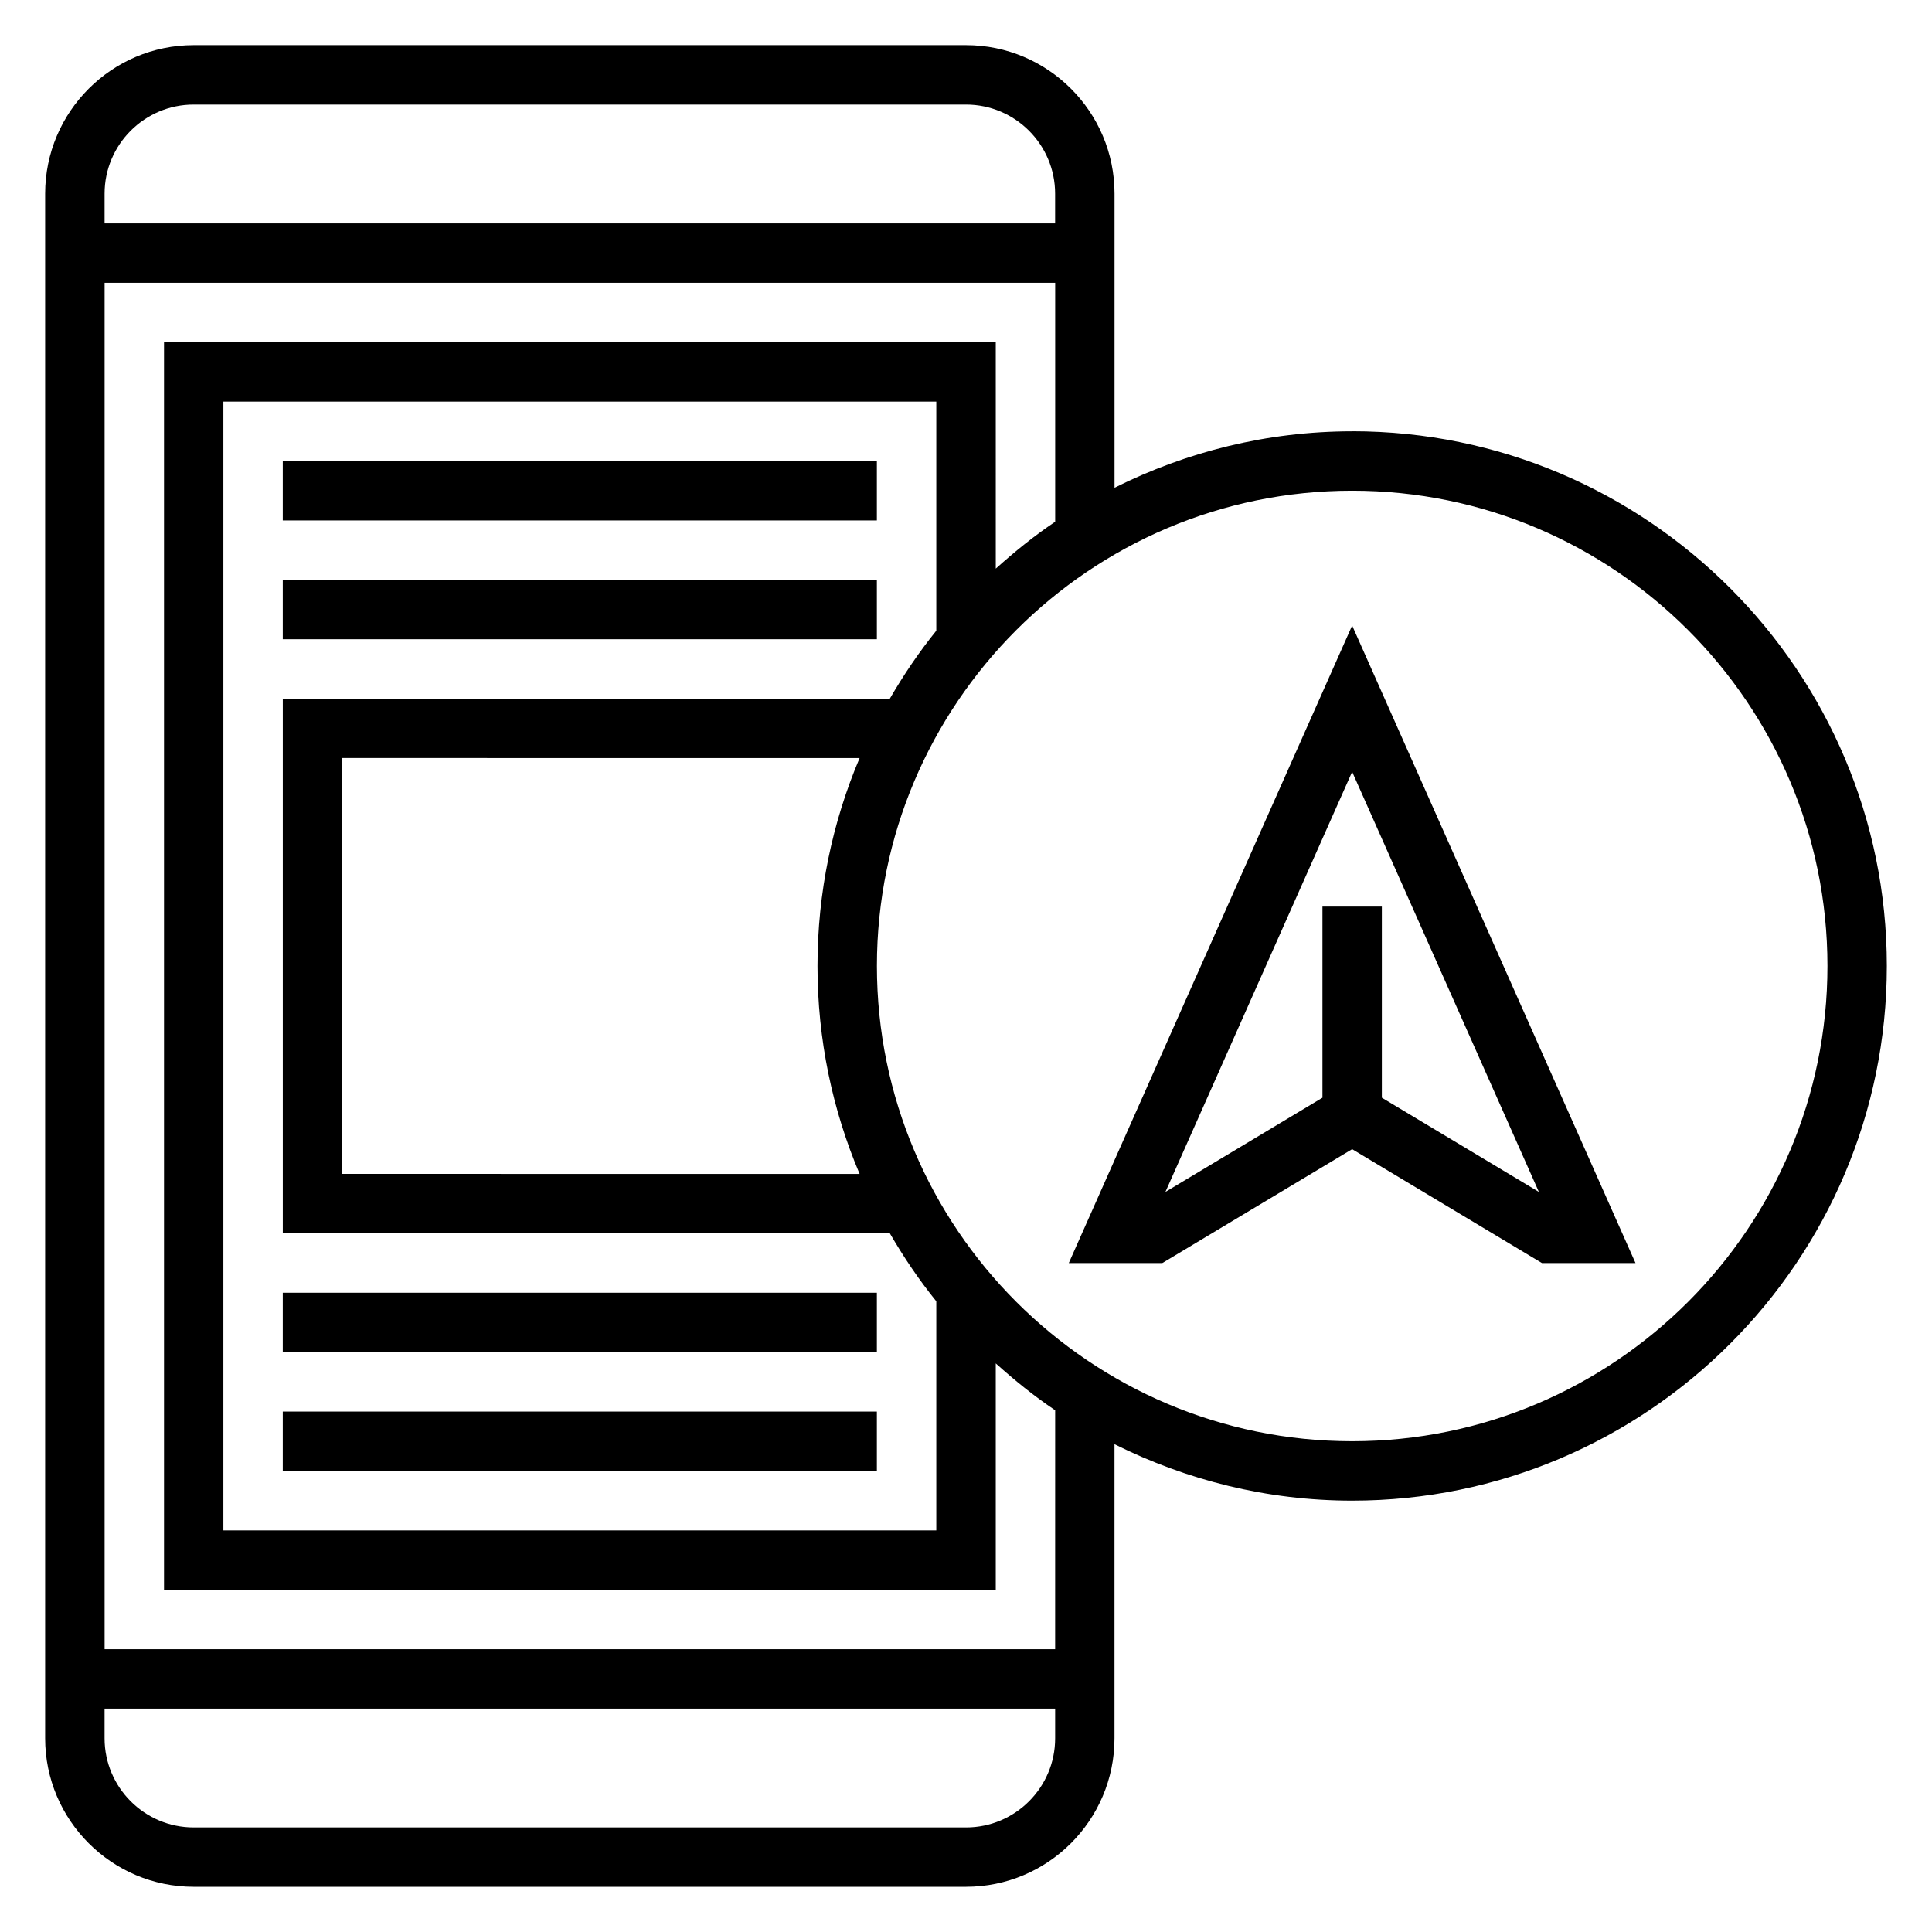
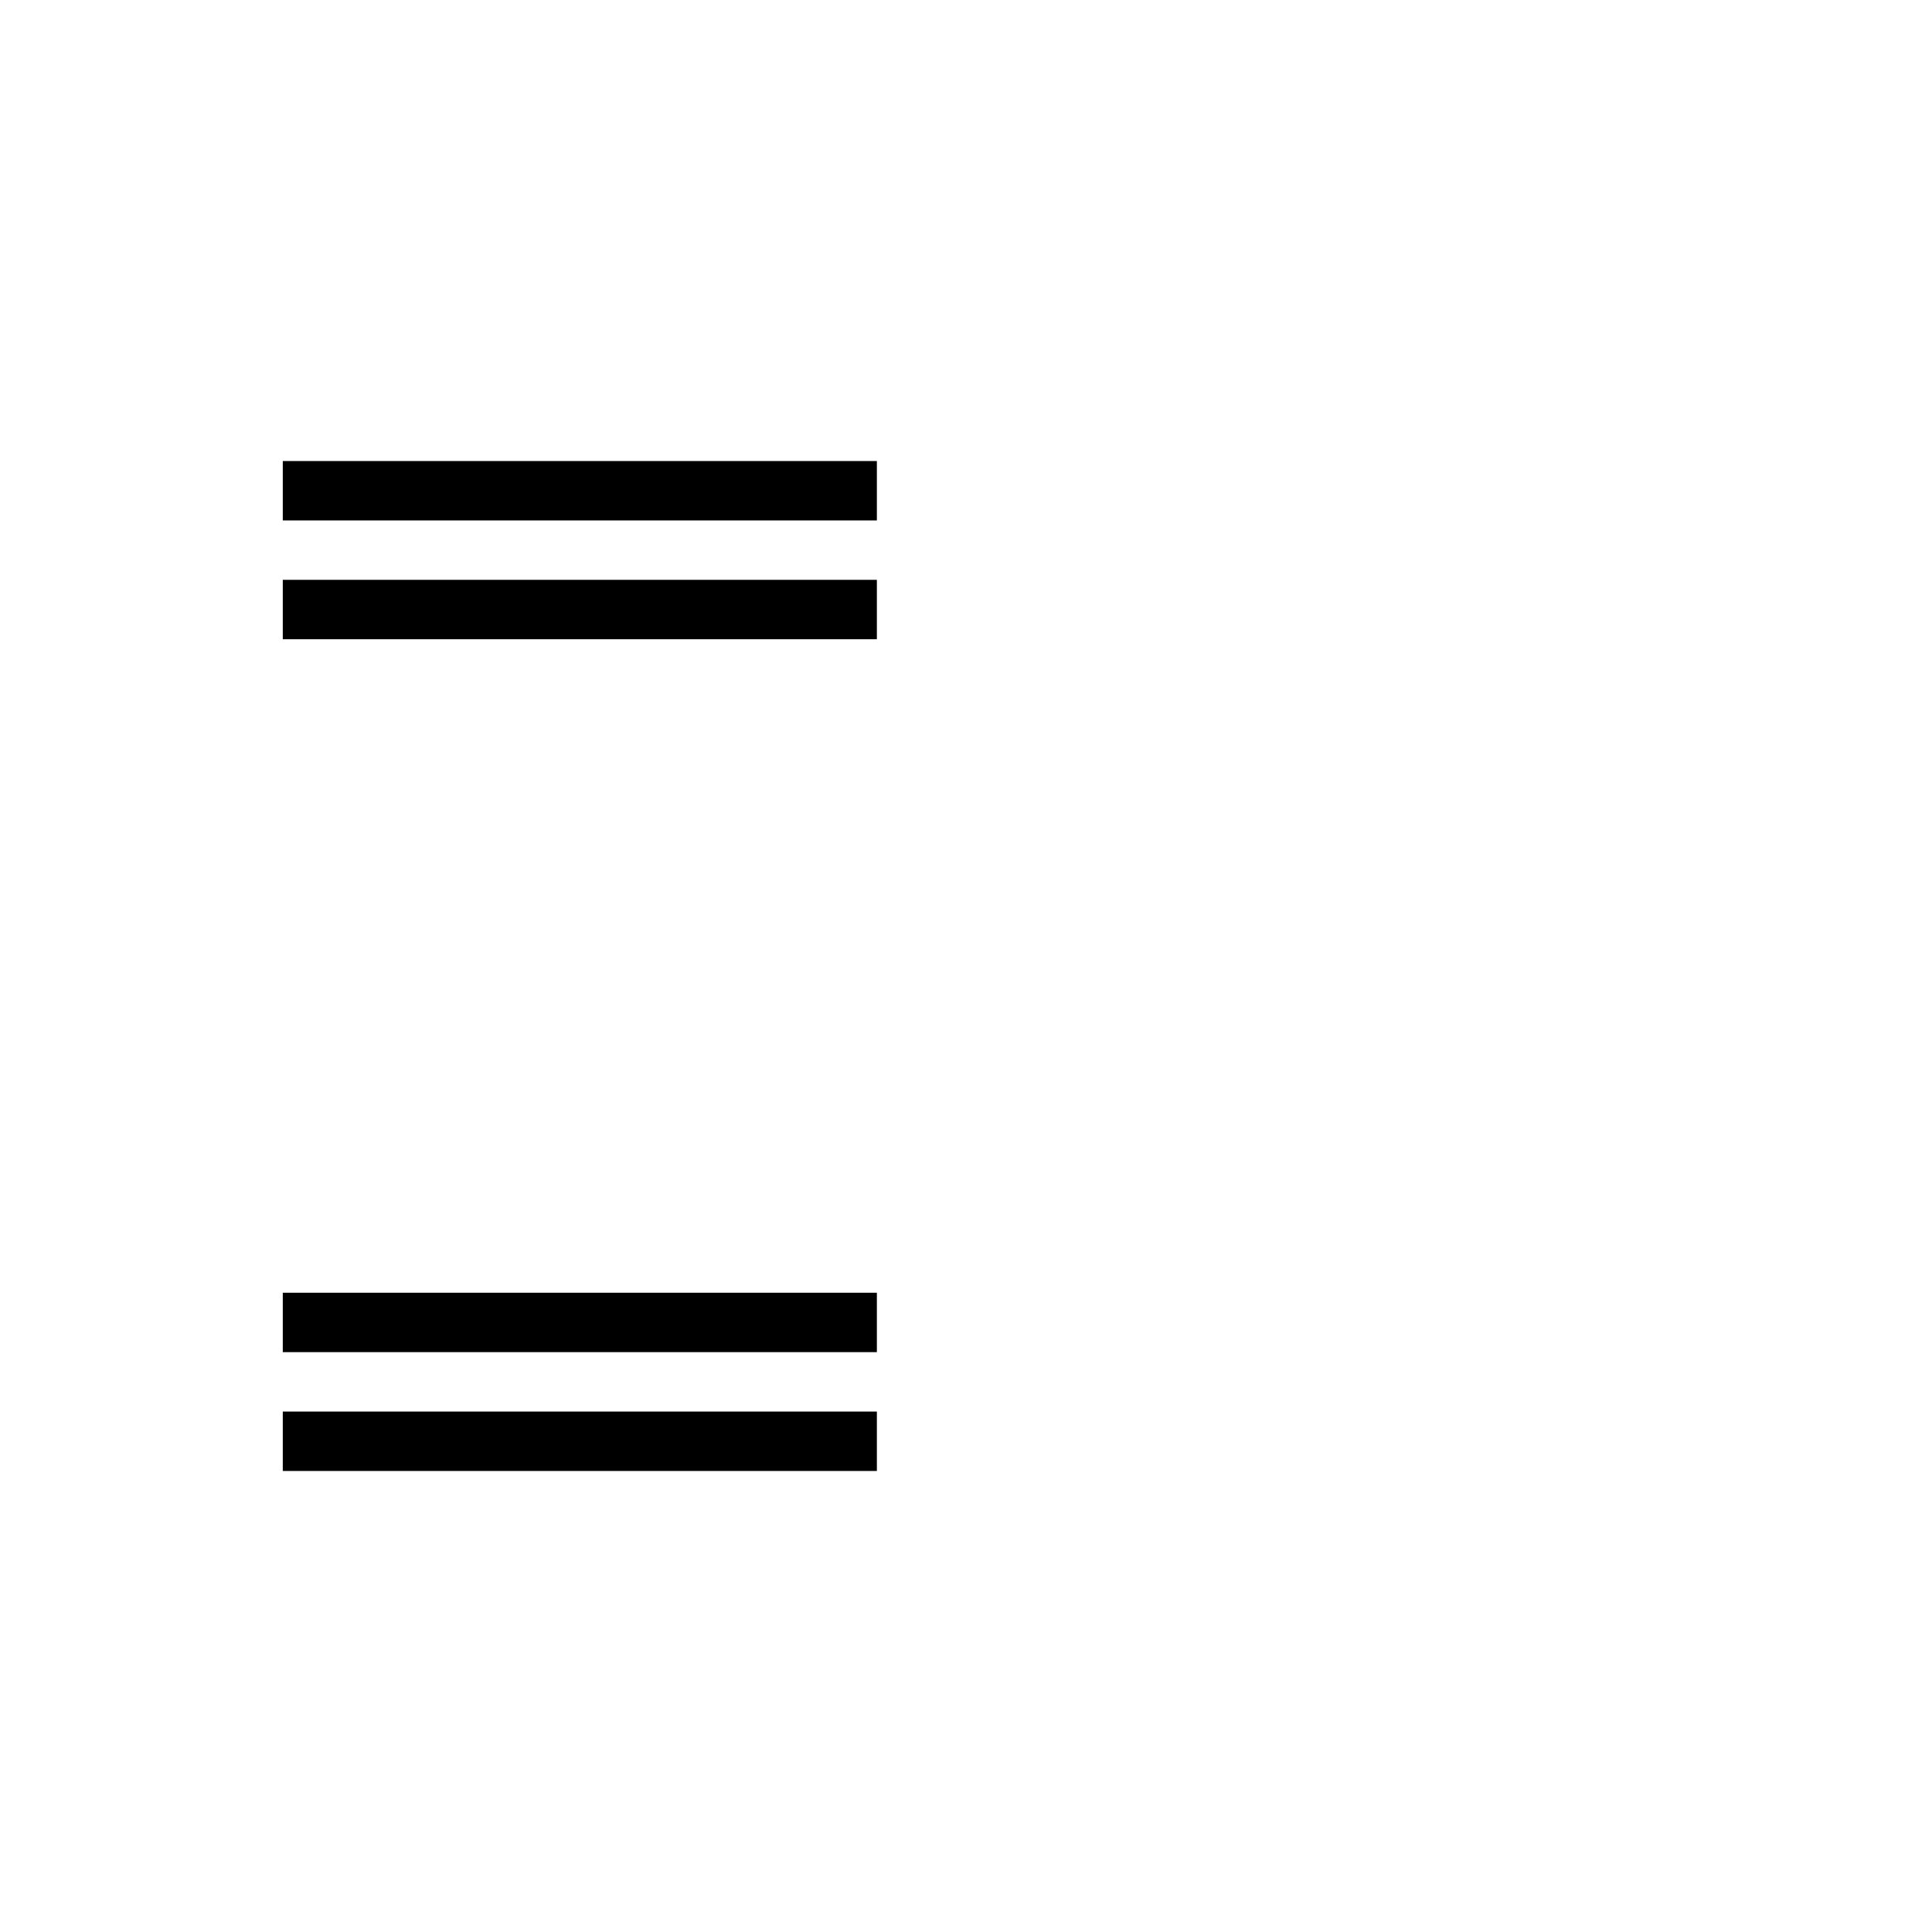
<svg xmlns="http://www.w3.org/2000/svg" fill="#000000" width="800px" height="800px" version="1.1" viewBox="144 144 512 512">
  <g>
-     <path d="m502.34 258.3c-22.641 0-43.973 5.473-62.977 14.957v-77.934c0-21.703-17.656-39.359-39.359-39.359h-204.68c-21.703 0-39.359 17.656-39.359 39.359v409.34c0 21.703 17.656 39.359 39.359 39.359h204.67c21.703 0 39.359-17.656 39.359-39.359v-77.934c19.004 9.477 40.336 14.957 62.977 14.957 78.129 0 141.7-63.566 141.7-141.7 0.004-78.129-63.562-141.7-141.69-141.7zm-307.01-86.59h204.67c13.02 0 23.617 10.598 23.617 23.617v7.871h-251.9v-7.875c0-13.02 10.594-23.613 23.613-23.613zm204.68 456.58h-204.68c-13.02 0-23.617-10.598-23.617-23.617v-7.871h251.91v7.871c0 13.02-10.594 23.617-23.613 23.617zm23.613-47.234h-251.9v-362.11h251.91v63.324c-5.574 3.738-10.77 7.957-15.742 12.422l-0.004-60h-220.42v330.62h220.42v-60c4.977 4.473 10.172 8.684 15.742 12.422zm-43.797-251.91h-160.88v141.7h160.87c3.668 6.32 7.746 12.359 12.312 18.012v60.711h-188.93v-299.14h188.93v60.711c-4.566 5.652-8.645 11.688-12.312 18.008zm-8.023 15.746c-7.18 16.949-11.156 35.574-11.156 55.105s3.977 38.156 11.156 55.105l-137.11-0.004v-110.21zm130.54 181.05c-69.445 0-125.95-56.504-125.95-125.95 0-69.445 56.504-125.95 125.95-125.95 69.445 0 125.95 56.504 125.95 125.95 0 69.449-56.508 125.95-125.95 125.95z" />
-     <path d="m427.24 478.72h24.789l50.305-30.18 50.301 30.18h24.789l-75.09-168.95zm82.965-43.816v-50.648h-15.742v50.648l-41.613 24.969 49.484-111.34 49.484 111.34z" />
    <path d="m218.94 266.18h157.44v15.742h-157.44z" />
    <path d="m218.94 297.66h157.44v15.742h-157.44z" />
    <path d="m218.94 518.08h157.44v15.742h-157.44z" />
    <path d="m218.94 486.59h157.44v15.742h-157.44z" />
  </g>
</svg>